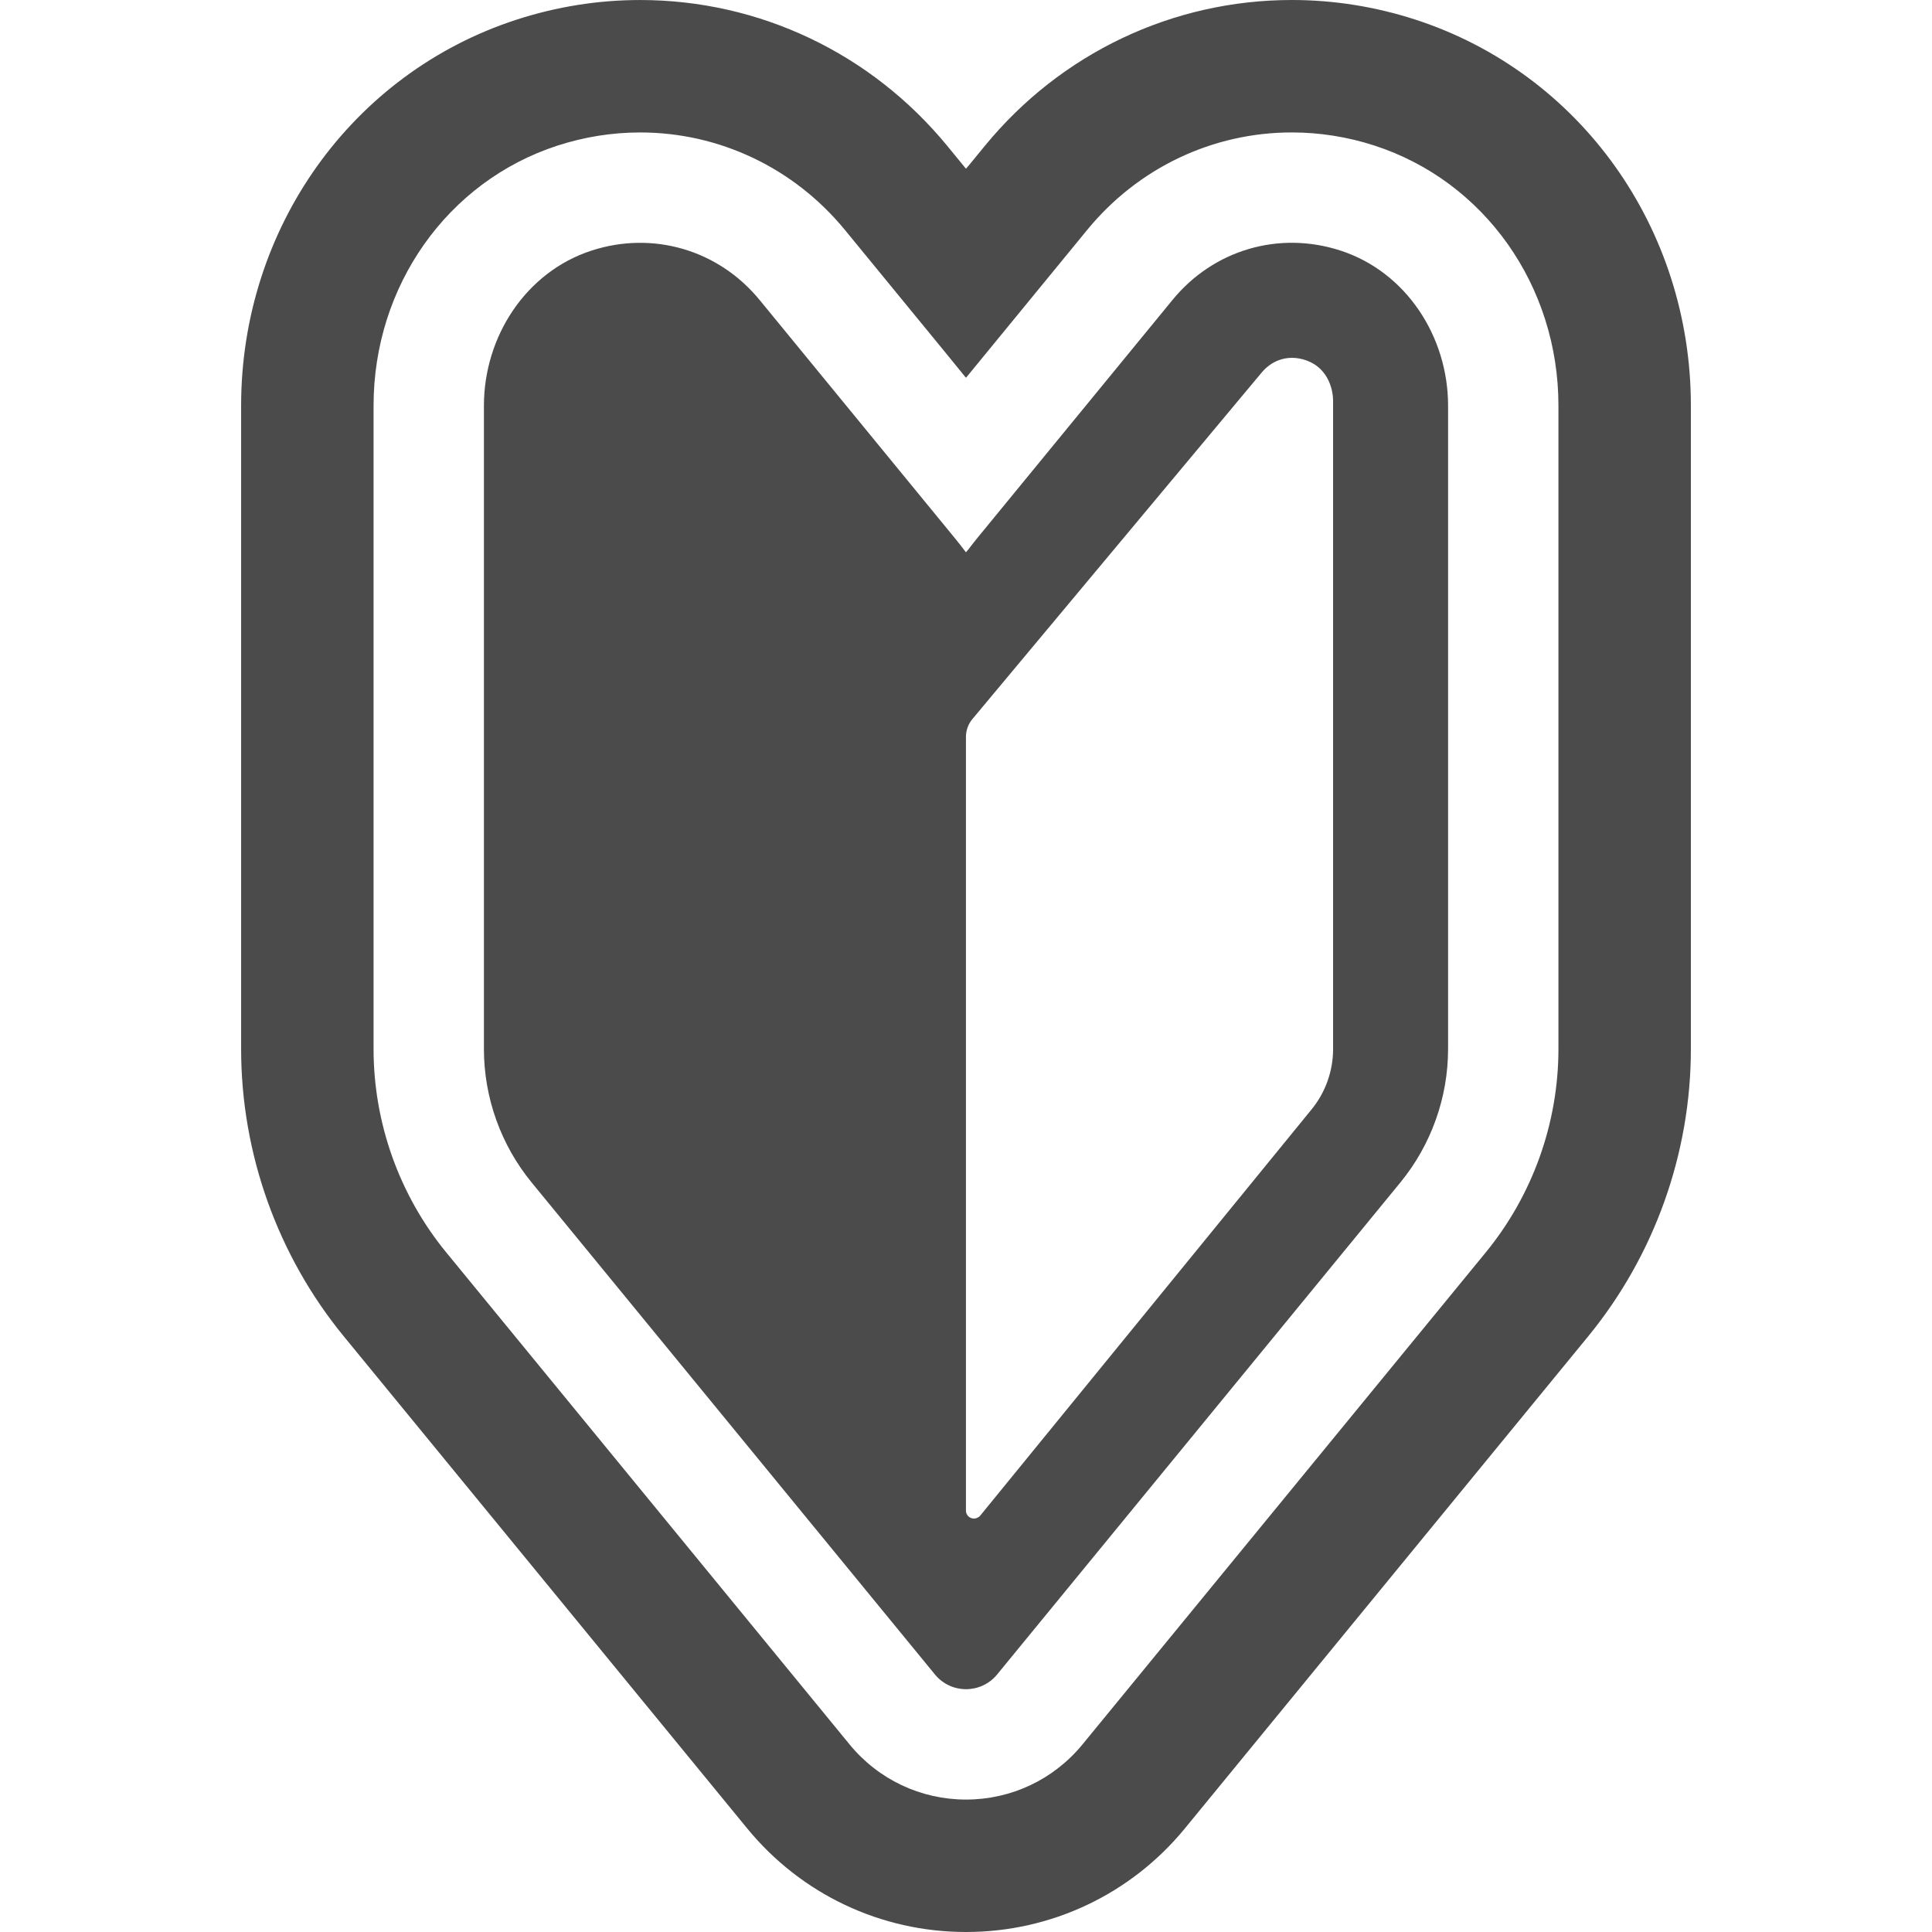
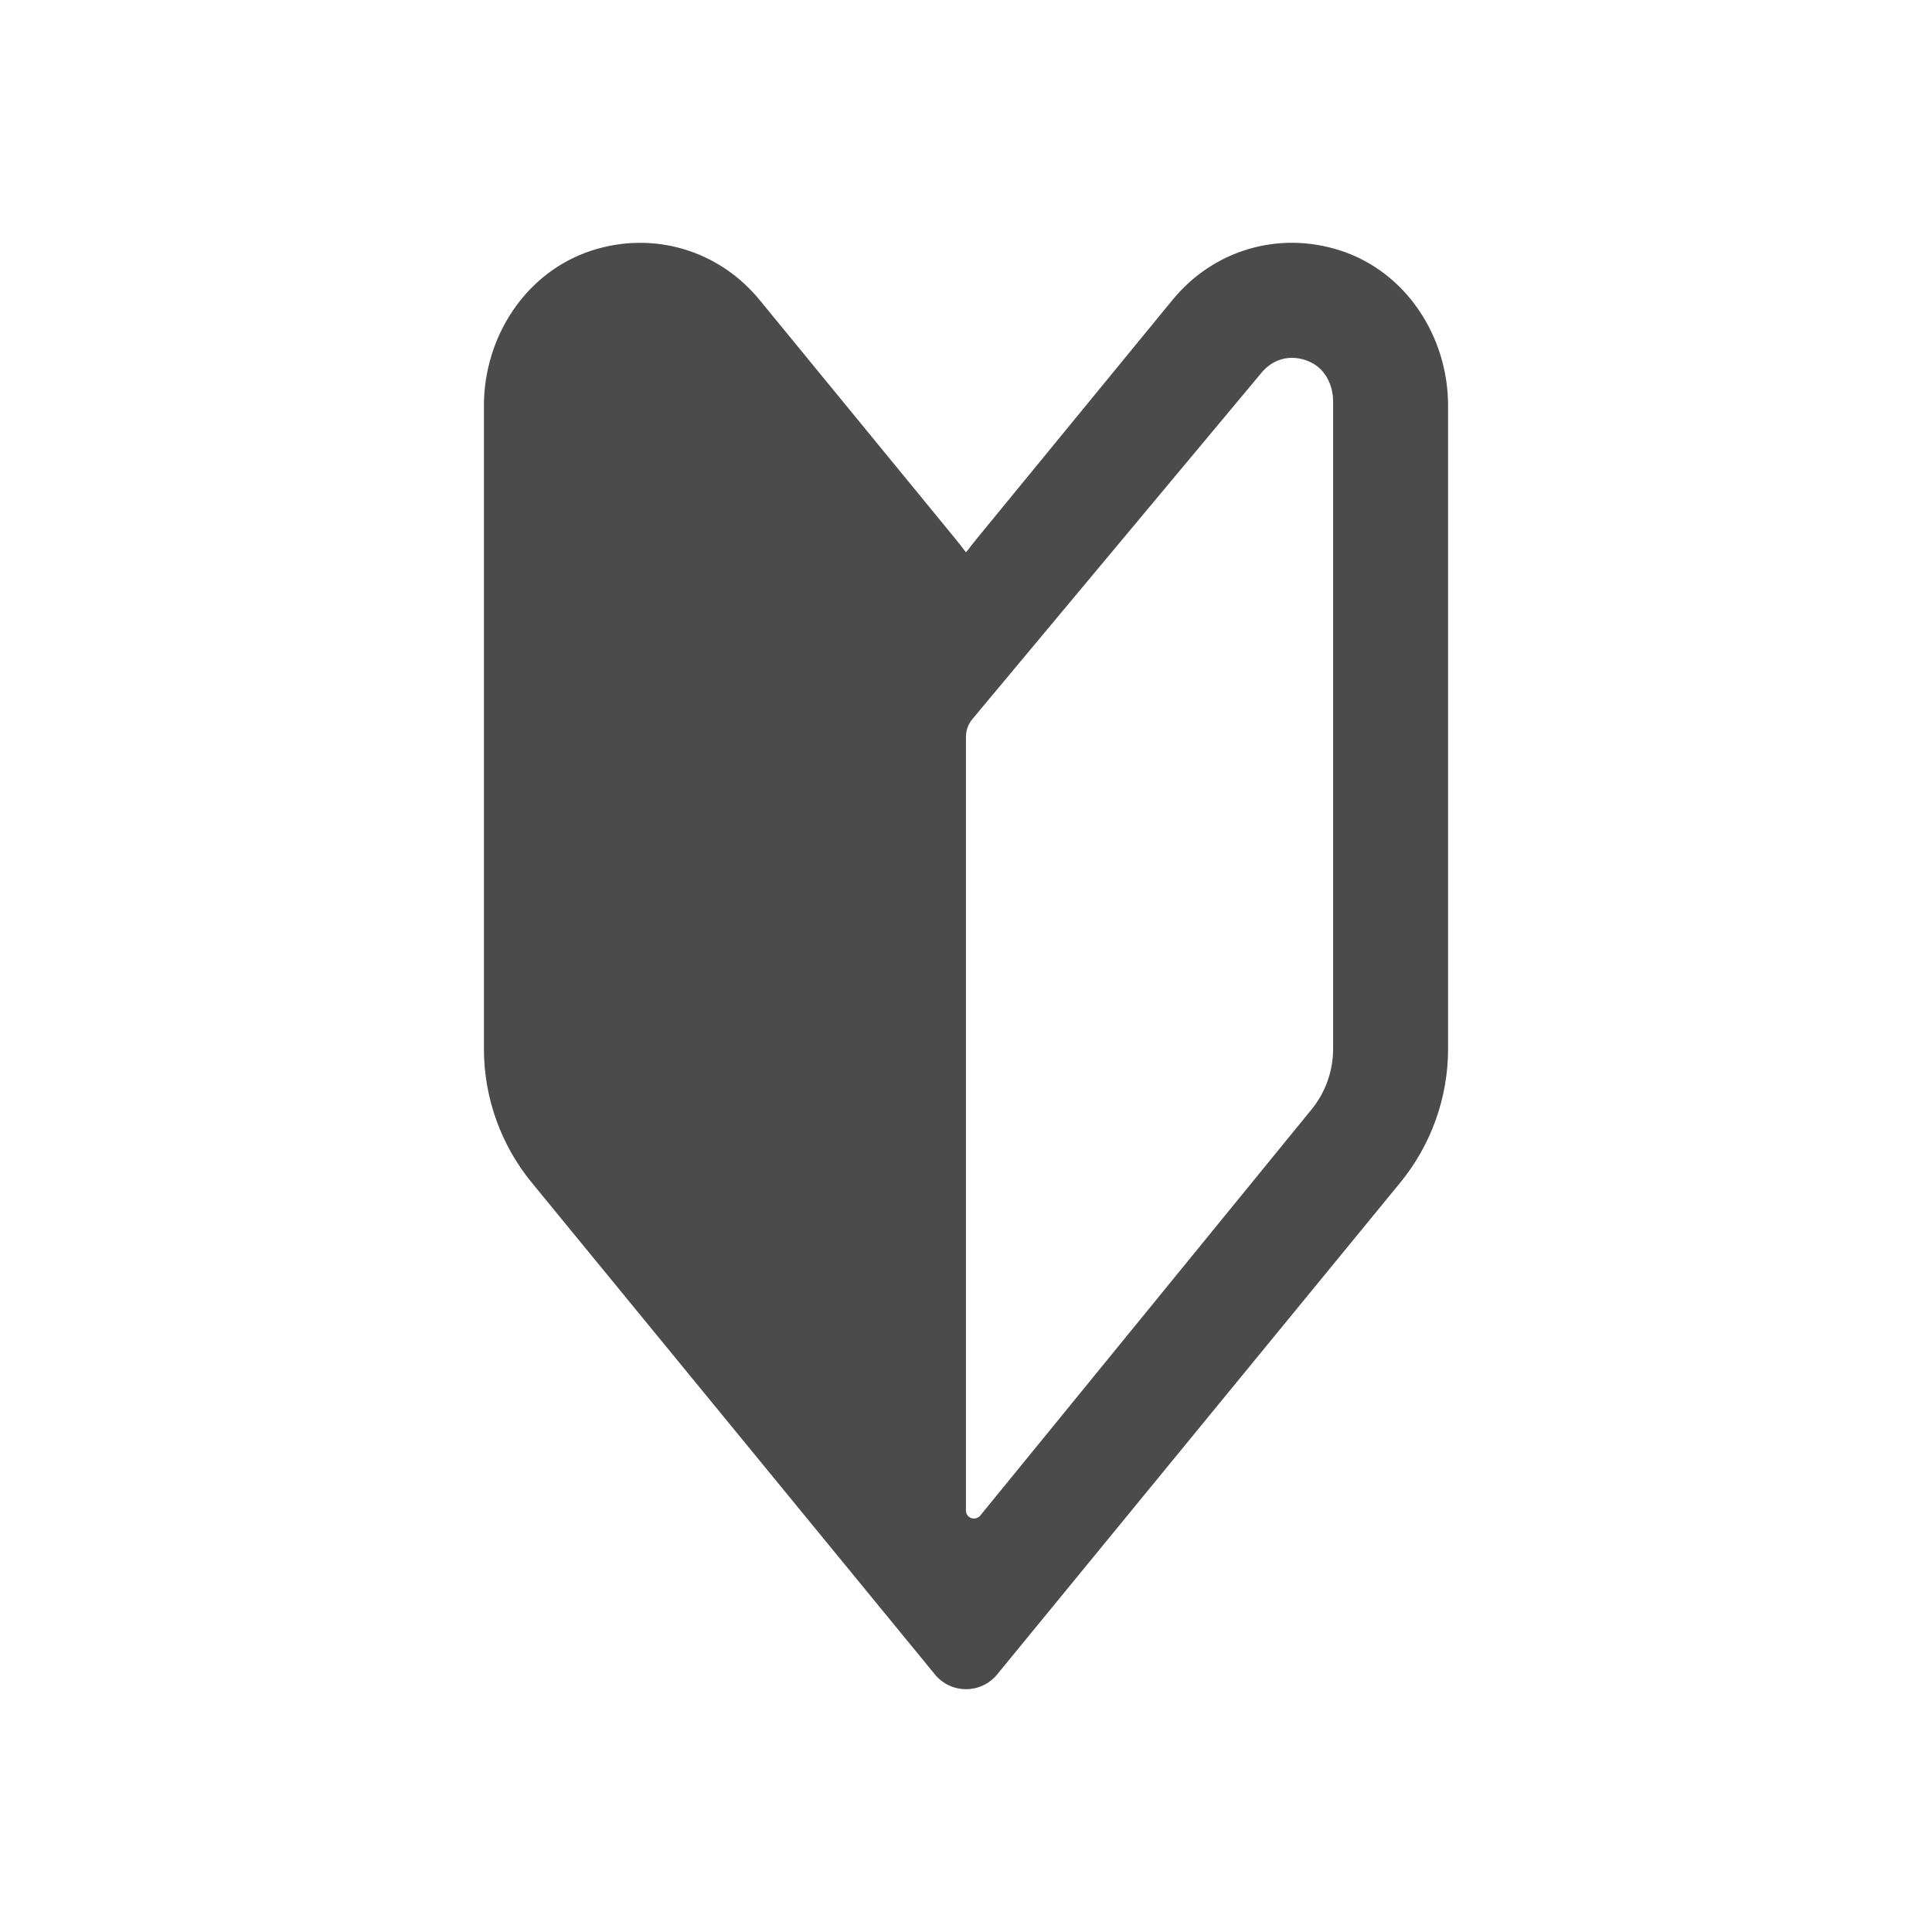
<svg xmlns="http://www.w3.org/2000/svg" id="_x31_0" x="0px" y="0px" viewBox="0 0 512 512" style="width: 48px; height: 48px; opacity: 1;" xml:space="preserve">
  <style type="text/css">
	.st0{fill:#374149;}
</style>
  <g>
    <path class="st0" d="M156.74,66.418c-17.398,5.665-28.496,22.801-28.496,41.098v170.476c0,12.875,4.492,25.442,12.652,35.387   l106.875,130.378c4.262,5.195,12.211,5.195,16.473,0L371.1,313.383c8.16-9.95,12.656-22.516,12.656-35.391V107.5   c0-18.317-11.125-35.457-28.546-41.106c-16.258-5.27-33.598-0.207-44.492,13.098l-51.614,62.961   c-0.867,1.047-1.699,2.133-2.527,3.219c-0.207,0.234-0.371,0.457-0.59,0.695c-0.992-1.328-2.015-2.633-3.066-3.906l-51.625-62.977   C190.369,66.18,172.998,61.125,156.74,66.418z M353.284,106.355v171.637c0,5.848-2.032,11.551-5.746,16.066l-87.774,107.606   c-0.278,0.34-0.625,0.516-0.98,0.633c-0.066,0.023-0.118,0.074-0.184,0.09c-1.23,0.278-2.614-0.582-2.614-2.066V195.266   c0-1.718,0.606-3.382,1.707-4.703l76.59-91.75c2.113-2.566,4.984-3.981,8.105-3.981c1.813,0,3.711,0.473,5.446,1.422   C351.408,98.203,353.284,102.285,353.284,106.355z" style="fill: rgb(75, 75, 75);" />
-     <path class="st0" d="M375.045,5.183C364.428,1.746,353.428,0,342.346,0c-31.582,0-61.25,14.106-81.387,38.699l-4.23,5.16   l-0.738,0.852l-4.969-6.062C230.85,14.09,201.193,0.004,169.647,0.004c-11.118,0-22.161,1.762-32.832,5.23   C93.201,19.438,63.9,60.543,63.9,107.516v170.476c0,27.715,9.672,54.774,27.23,76.18L198.01,484.547   C212.311,501.992,233.451,512,256.006,512c22.558,0,43.699-10.008,58.004-27.453L420.857,354.18   c17.566-21.426,27.242-48.481,27.242-76.188V107.5C448.1,60.469,418.744,19.351,375.045,5.183z M255.888,99.996l0.016-0.023   l0.106,0.125l32.098-39.156c13.449-16.426,33.218-25.844,54.238-25.844c7.402,0,14.766,1.168,21.878,3.473   c29.176,9.461,48.778,37.16,48.778,68.93v170.492c0,19.614-6.848,38.77-19.285,53.938L286.865,462.297   c-7.61,9.282-18.855,14.606-30.859,14.606c-12,0-23.246-5.324-30.855-14.606L118.272,331.918   c-12.43-15.152-19.274-34.304-19.274-53.926V107.516c0-31.734,19.566-59.422,48.68-68.906c7.152-2.328,14.542-3.508,21.969-3.508   c21,0,40.773,9.41,54.242,25.809l26.969,32.902L255.888,99.996z" style="fill: rgb(75, 75, 75);" />
  </g>
</svg>